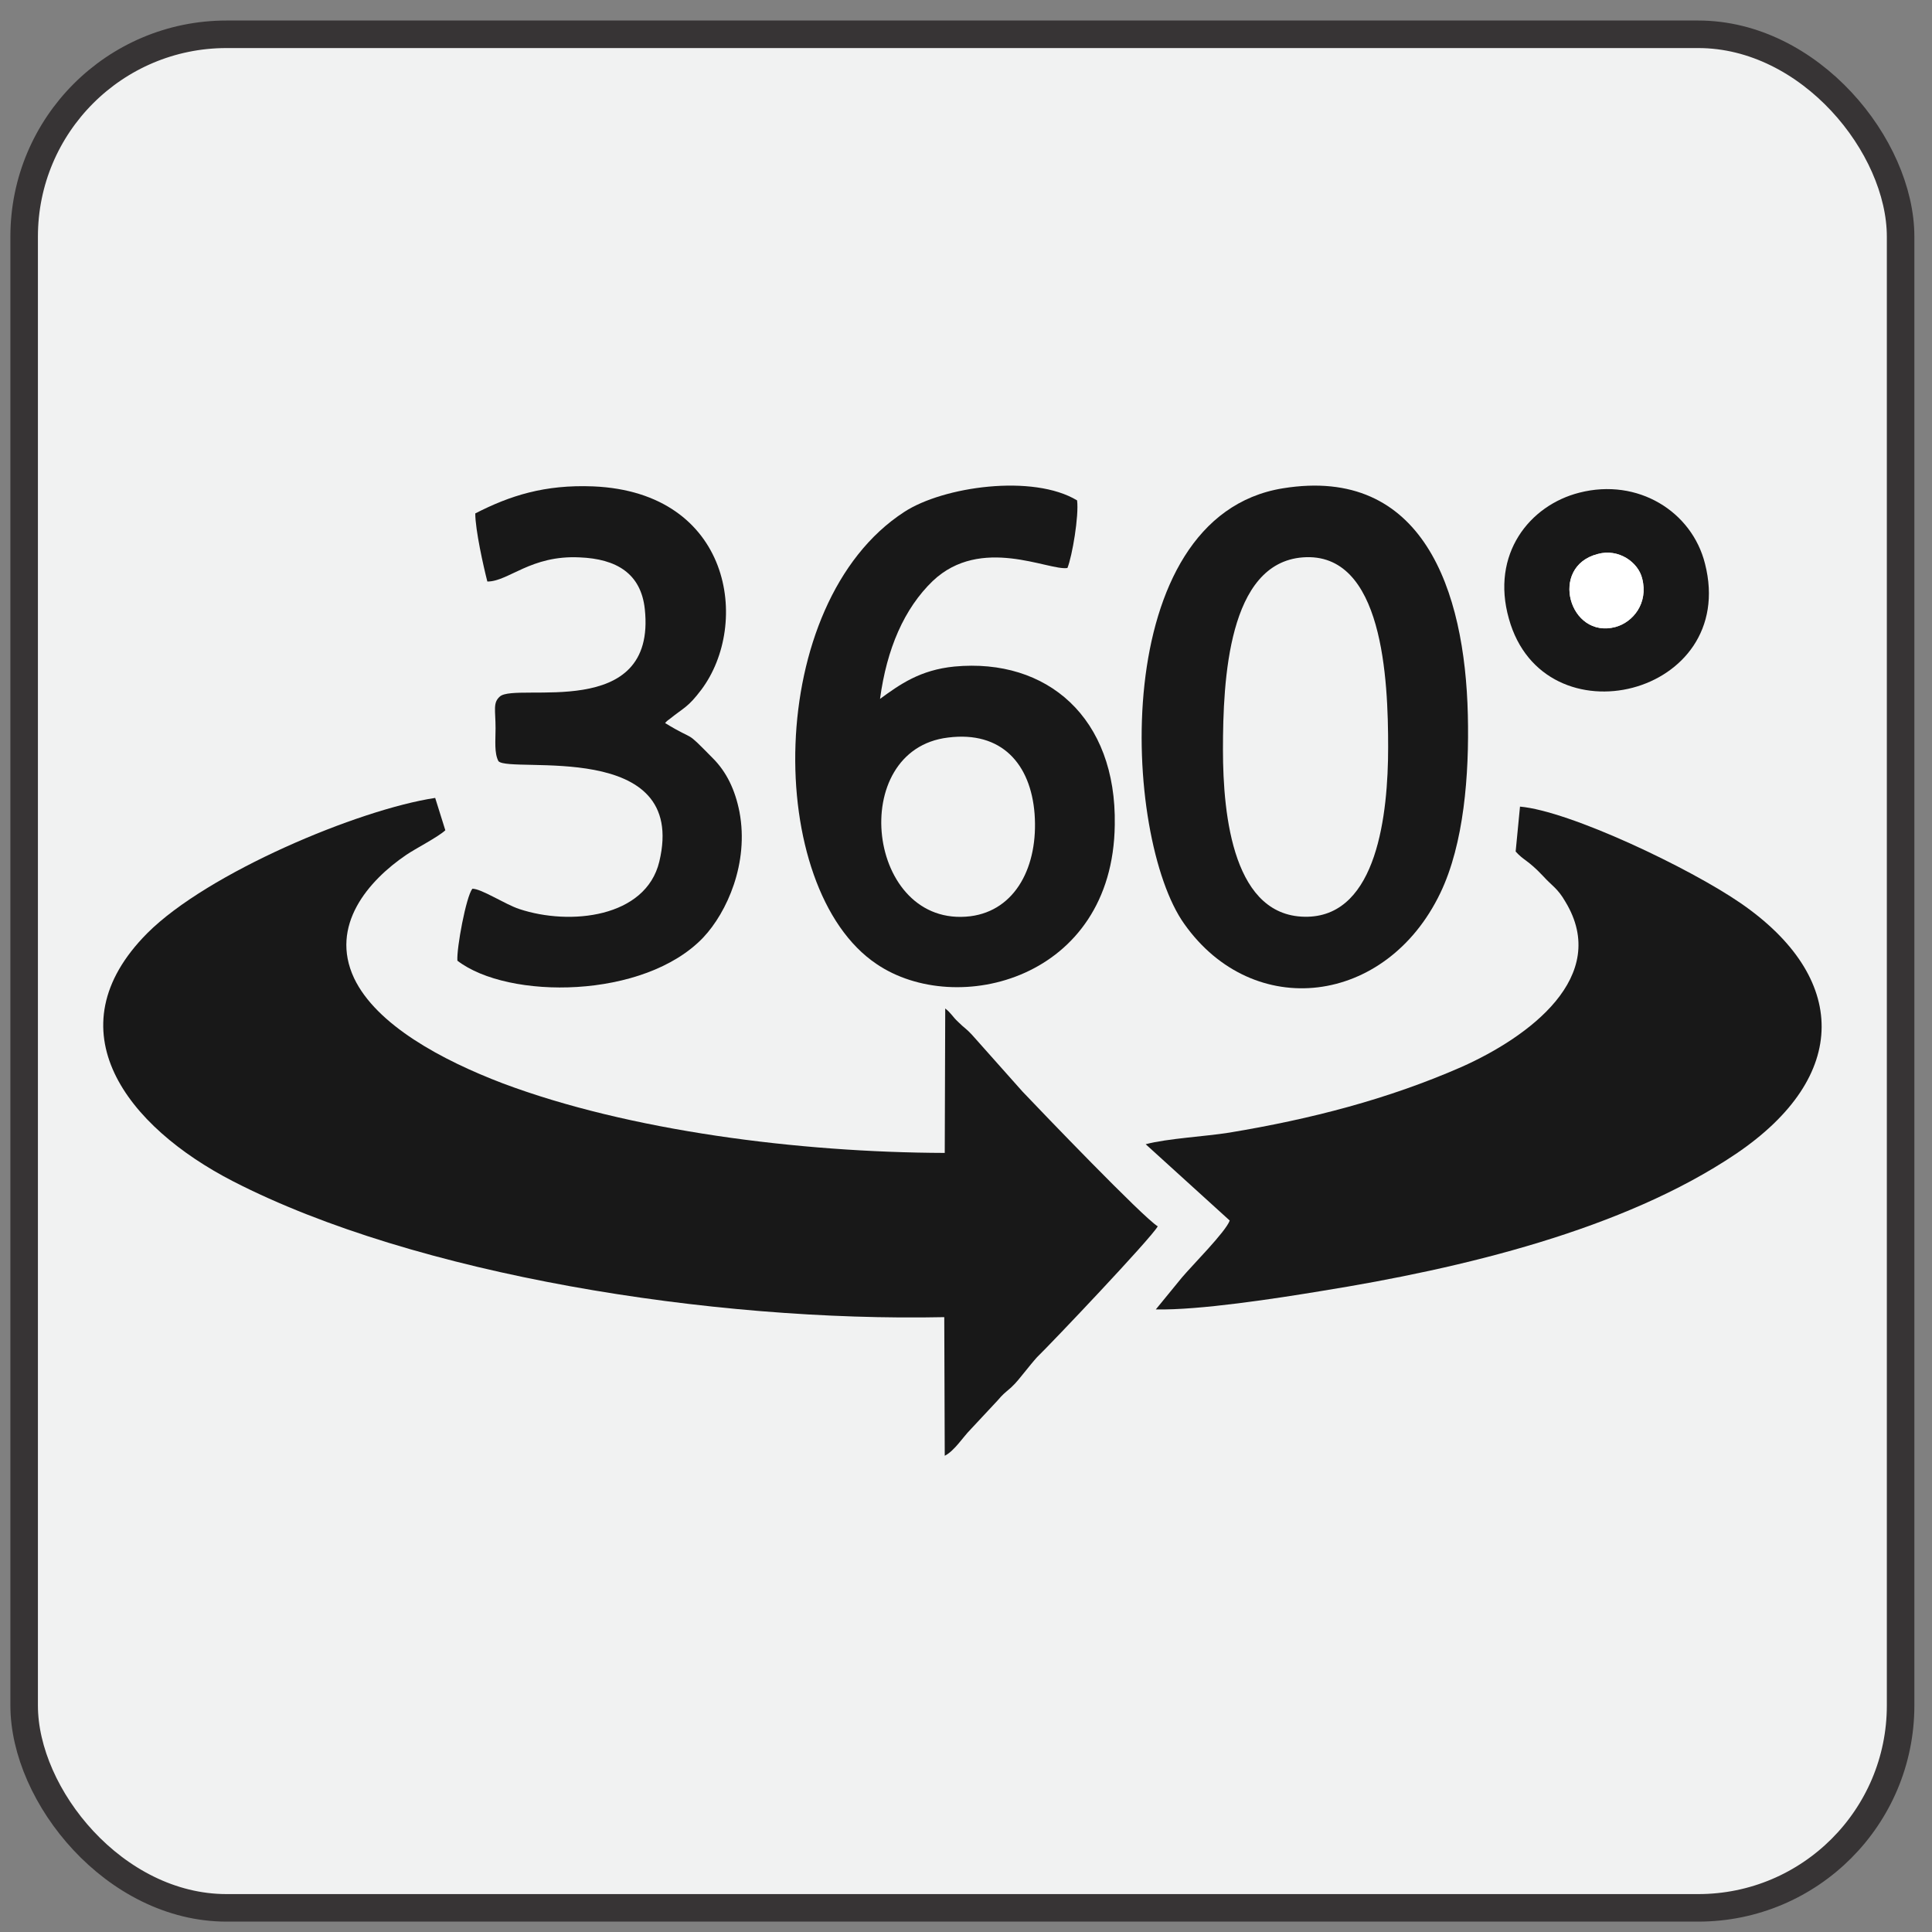
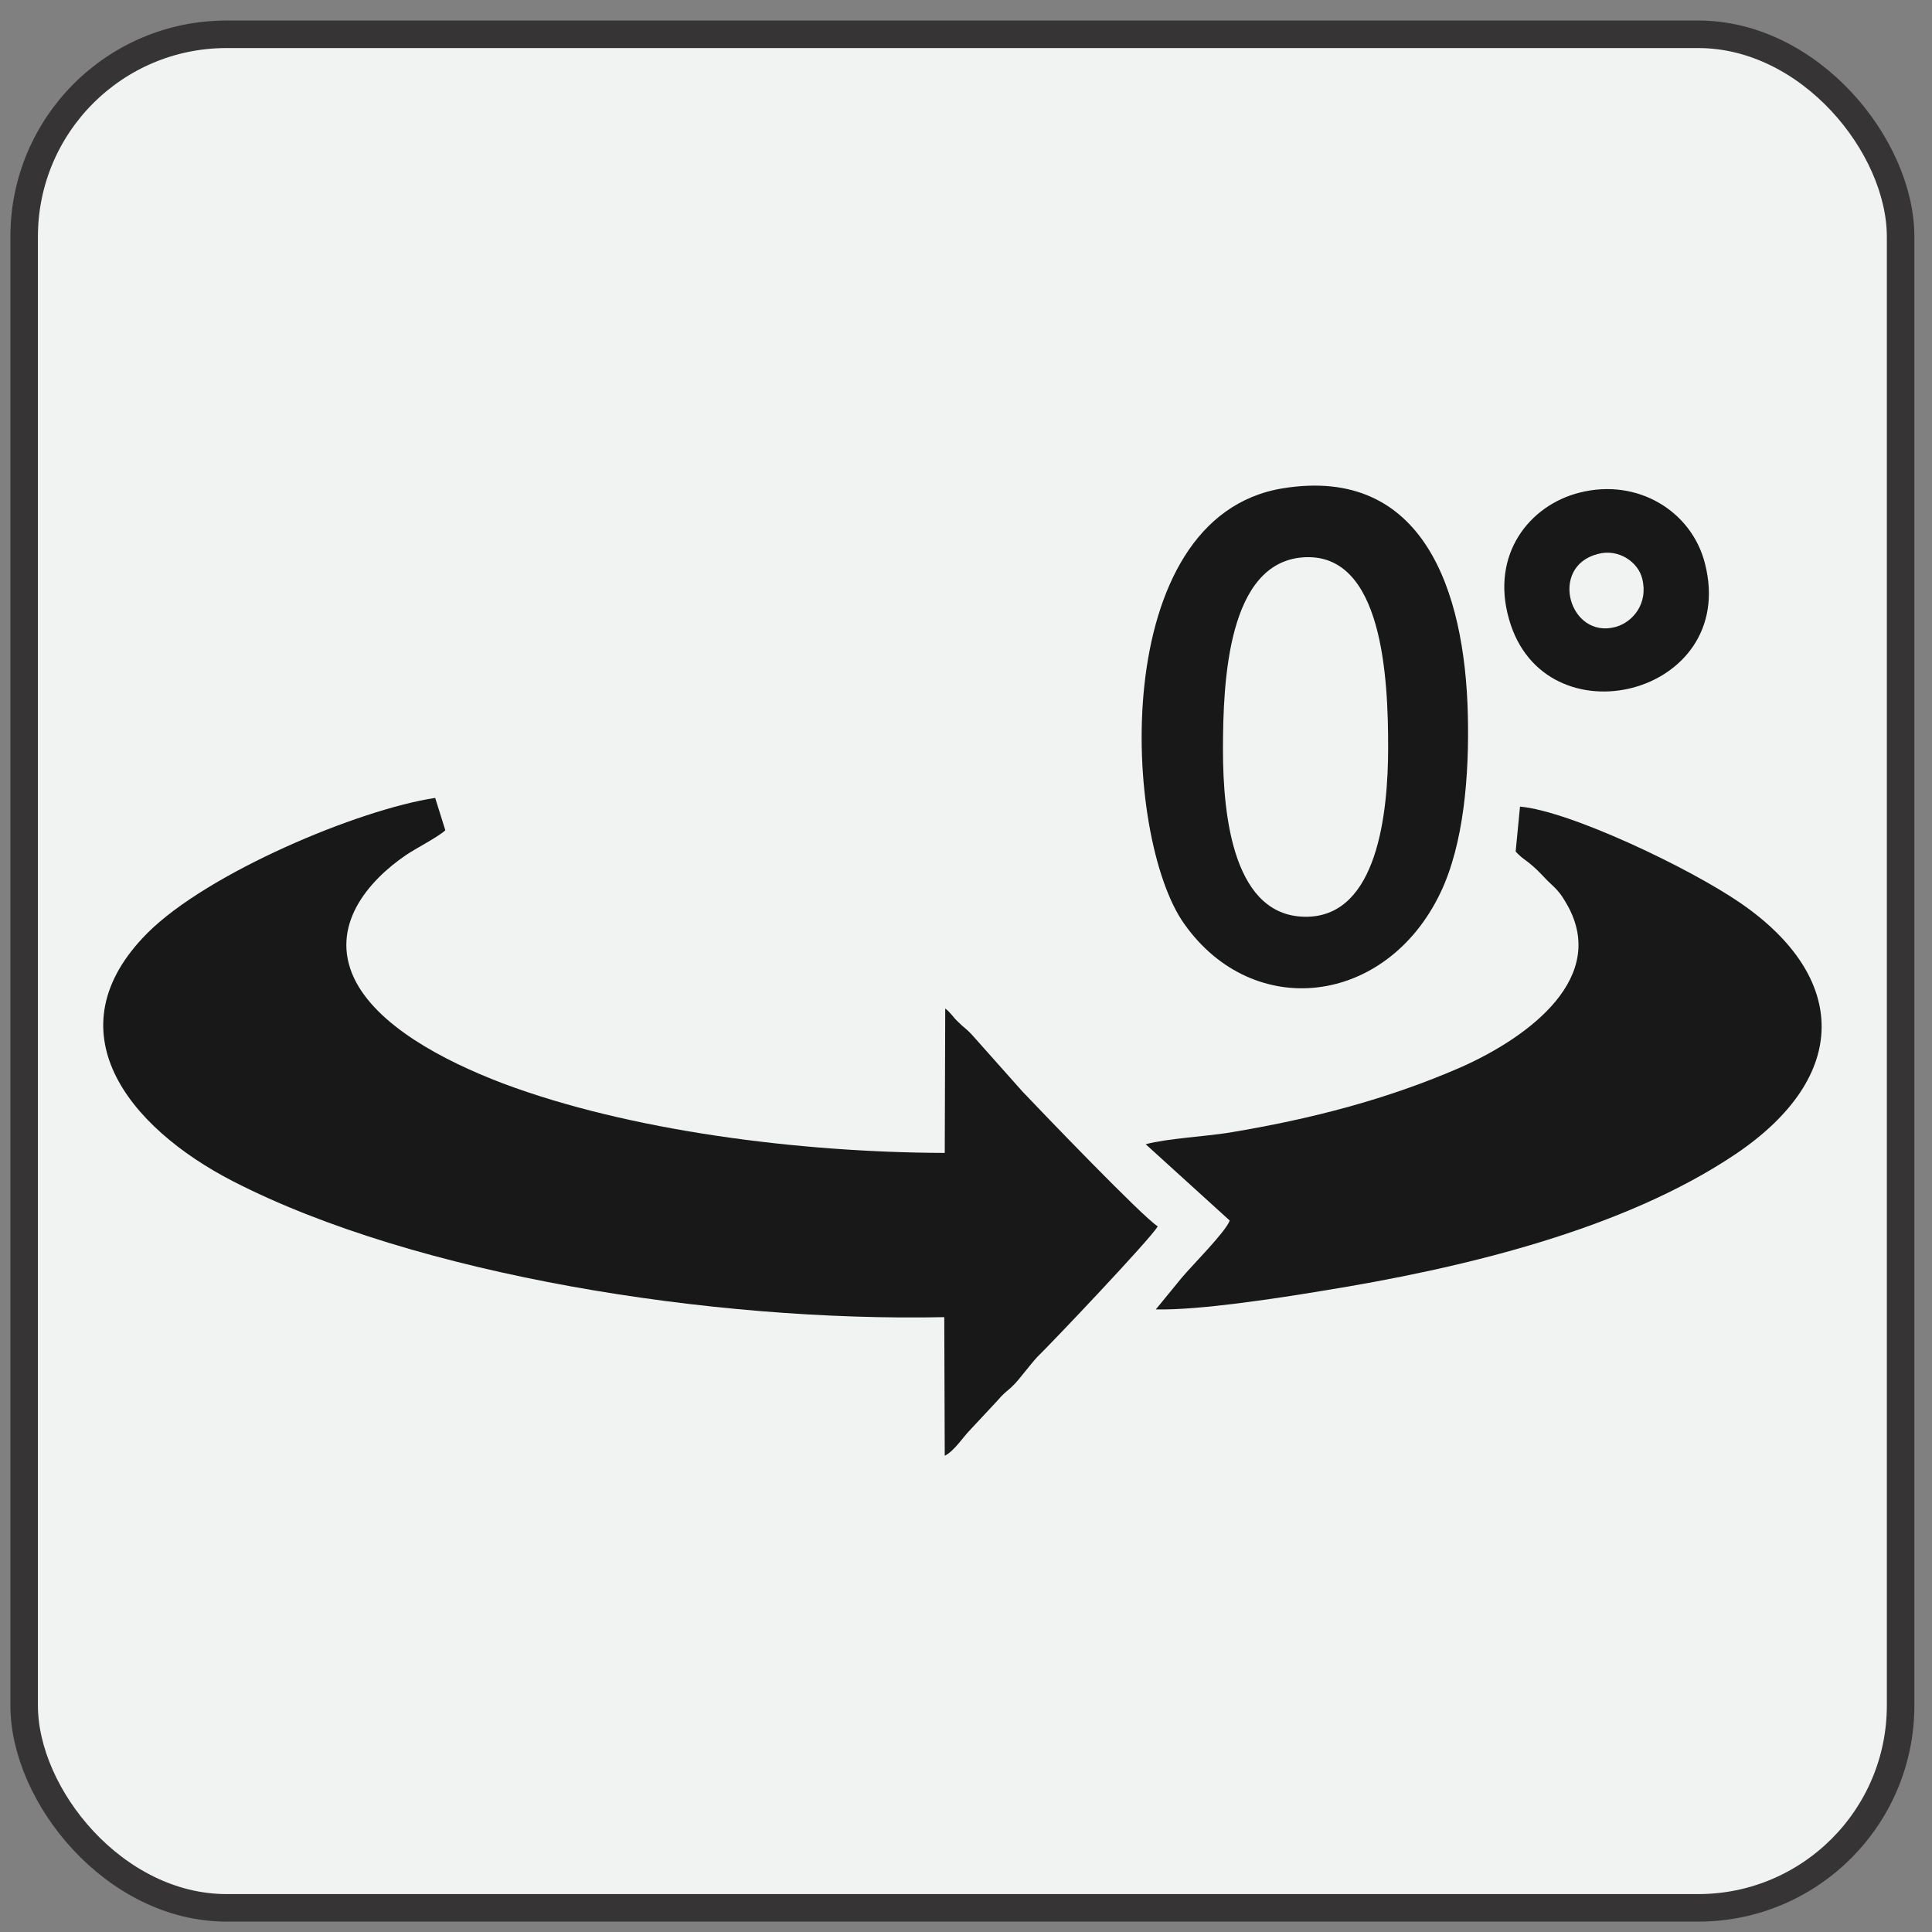
<svg xmlns="http://www.w3.org/2000/svg" xml:space="preserve" width="40px" height="40px" style="shape-rendering:geometricPrecision; text-rendering:geometricPrecision; image-rendering:optimizeQuality; fill-rule:evenodd; clip-rule:evenodd" viewBox="0 0 40 40">
  <rect x="0" y="0" width="40" height="40" fill="#808080" stroke="none" />
  <defs>
    <style type="text/css"> .str0 {stroke:#373435;stroke-width:0.57;stroke-miterlimit:22.926} .fil1 {fill:#181818} .fil0 {fill:#F1F2F2} .fil2 {fill:white} </style>
  </defs>
  <g id="Layer_x0020_1">
    <rect class="fil0 str0" x="0.5" y="0.71" width="38.85" height="38.79" rx="4.19" ry="4.19" />
    <g id="_2858697675712">
      <path class="fil1" d="M19.55 27.27l0.01 2.87c0.2,-0.1 0.38,-0.39 0.53,-0.54l0.56 -0.6c0.12,-0.14 0.13,-0.14 0.28,-0.27 0.12,-0.11 0.19,-0.21 0.29,-0.33 0.09,-0.11 0.16,-0.2 0.25,-0.3 0.3,-0.29 2.36,-2.46 2.5,-2.71 -0.3,-0.18 -2.44,-2.41 -2.8,-2.79l-1.05 -1.18c-0.11,-0.12 -0.16,-0.14 -0.28,-0.26 -0.12,-0.11 -0.15,-0.19 -0.27,-0.28l-0.01 2.99c-3.03,-0.01 -6.54,-0.46 -9.15,-1.44 -1.26,-0.48 -2.62,-1.21 -3.08,-2.18 -0.51,-1.09 0.3,-2.02 1.08,-2.55 0.19,-0.13 0.66,-0.37 0.81,-0.51l-0.21 -0.67c-1.59,0.24 -4.71,1.55 -5.96,2.8 -1.99,2 -0.42,4.01 1.78,5.14 3.78,1.94 9.91,2.91 14.72,2.81z" />
      <path class="fil1" d="M25.46 25.27c-0.08,0.23 -0.78,0.93 -0.99,1.18l-0.54 0.66c0.9,0.02 2.51,-0.23 3.42,-0.38 2.93,-0.47 6.26,-1.27 8.59,-2.84 2.38,-1.61 2.32,-3.66 0.1,-5.19 -1.06,-0.73 -3.54,-1.91 -4.57,-2l-0.09 0.93c0.17,0.19 0.25,0.17 0.57,0.51 0.18,0.2 0.3,0.25 0.46,0.53 0.94,1.55 -0.76,2.8 -2.15,3.42 -1.53,0.67 -3.12,1.08 -4.81,1.36 -0.5,0.08 -1.28,0.12 -1.73,0.24l1.74 1.58z" />
-       <path class="fil1" d="M19.63 15.27c1.11,-0.14 1.71,0.55 1.79,1.58 0.08,1.08 -0.39,2 -1.33,2.12 -2.15,0.26 -2.57,-3.45 -0.46,-3.7zm-1.41 -0.8c0.14,-1.04 0.5,-1.87 1.09,-2.44 1,-0.95 2.4,-0.21 2.79,-0.27 0.1,-0.25 0.24,-1.08 0.2,-1.4 -0.91,-0.55 -2.77,-0.29 -3.58,0.24 -2.91,1.89 -2.9,7.8 -0.57,9.36 1.65,1.12 4.89,0.32 4.93,-2.88 0.04,-2.22 -1.4,-3.46 -3.32,-3.28 -0.71,0.07 -1.13,0.37 -1.54,0.67z" />
      <path class="fil1" d="M25.32 15.52c0,-1.45 0.11,-3.86 1.65,-3.98 1.67,-0.13 1.77,2.54 1.77,3.93 0,1.39 -0.23,3.47 -1.66,3.51 -1.54,0.04 -1.76,-2.07 -1.76,-3.46zm1.24 -5.41c-3.64,0.59 -3.32,7.23 -2.04,9.02 1.43,2.02 4.18,1.69 5.3,-0.64 0.49,-1.02 0.6,-2.45 0.57,-3.69 -0.06,-2.58 -0.93,-5.16 -3.83,-4.69z" />
-       <path class="fil1" d="M9.84 10.63c0,0.34 0.17,1.1 0.25,1.41 0.44,0 0.9,-0.55 1.91,-0.5 0.76,0.03 1.27,0.33 1.35,1.07 0.25,2.34 -2.66,1.51 -3,1.81 -0.15,0.13 -0.09,0.28 -0.09,0.66 0,0.25 -0.03,0.51 0.06,0.68 0.25,0.26 3.94,-0.47 3.33,2.08 -0.28,1.16 -1.85,1.33 -2.9,0.98 -0.3,-0.1 -0.78,-0.42 -0.97,-0.42 -0.13,0.16 -0.33,1.24 -0.31,1.49 1.05,0.81 3.87,0.8 5.09,-0.48 0.49,-0.52 0.95,-1.54 0.75,-2.6 -0.09,-0.46 -0.27,-0.83 -0.55,-1.11 -0.62,-0.63 -0.32,-0.32 -0.99,-0.73 0.02,-0.02 0.03,-0.04 0.09,-0.08 0.31,-0.25 0.38,-0.24 0.66,-0.61 1.02,-1.36 0.63,-4.09 -2.24,-4.21 -1,-0.04 -1.72,0.19 -2.44,0.56z" />
      <path class="fil1" d="M33.08 11.47c0.43,-0.12 0.84,0.17 0.92,0.51 0.13,0.51 -0.19,0.9 -0.55,1 -0.96,0.26 -1.39,-1.25 -0.37,-1.51zm-0.38 -1.27c-1.03,0.26 -1.84,1.27 -1.46,2.61 0.72,2.59 4.76,1.6 4.06,-1.14 -0.27,-1.08 -1.39,-1.78 -2.6,-1.47z" />
-       <path class="fil2" d="M33.08 11.47c-1.02,0.26 -0.59,1.77 0.37,1.51 0.36,-0.1 0.68,-0.49 0.55,-1 -0.08,-0.34 -0.49,-0.63 -0.92,-0.51z" />
    </g>
  </g>
</svg>